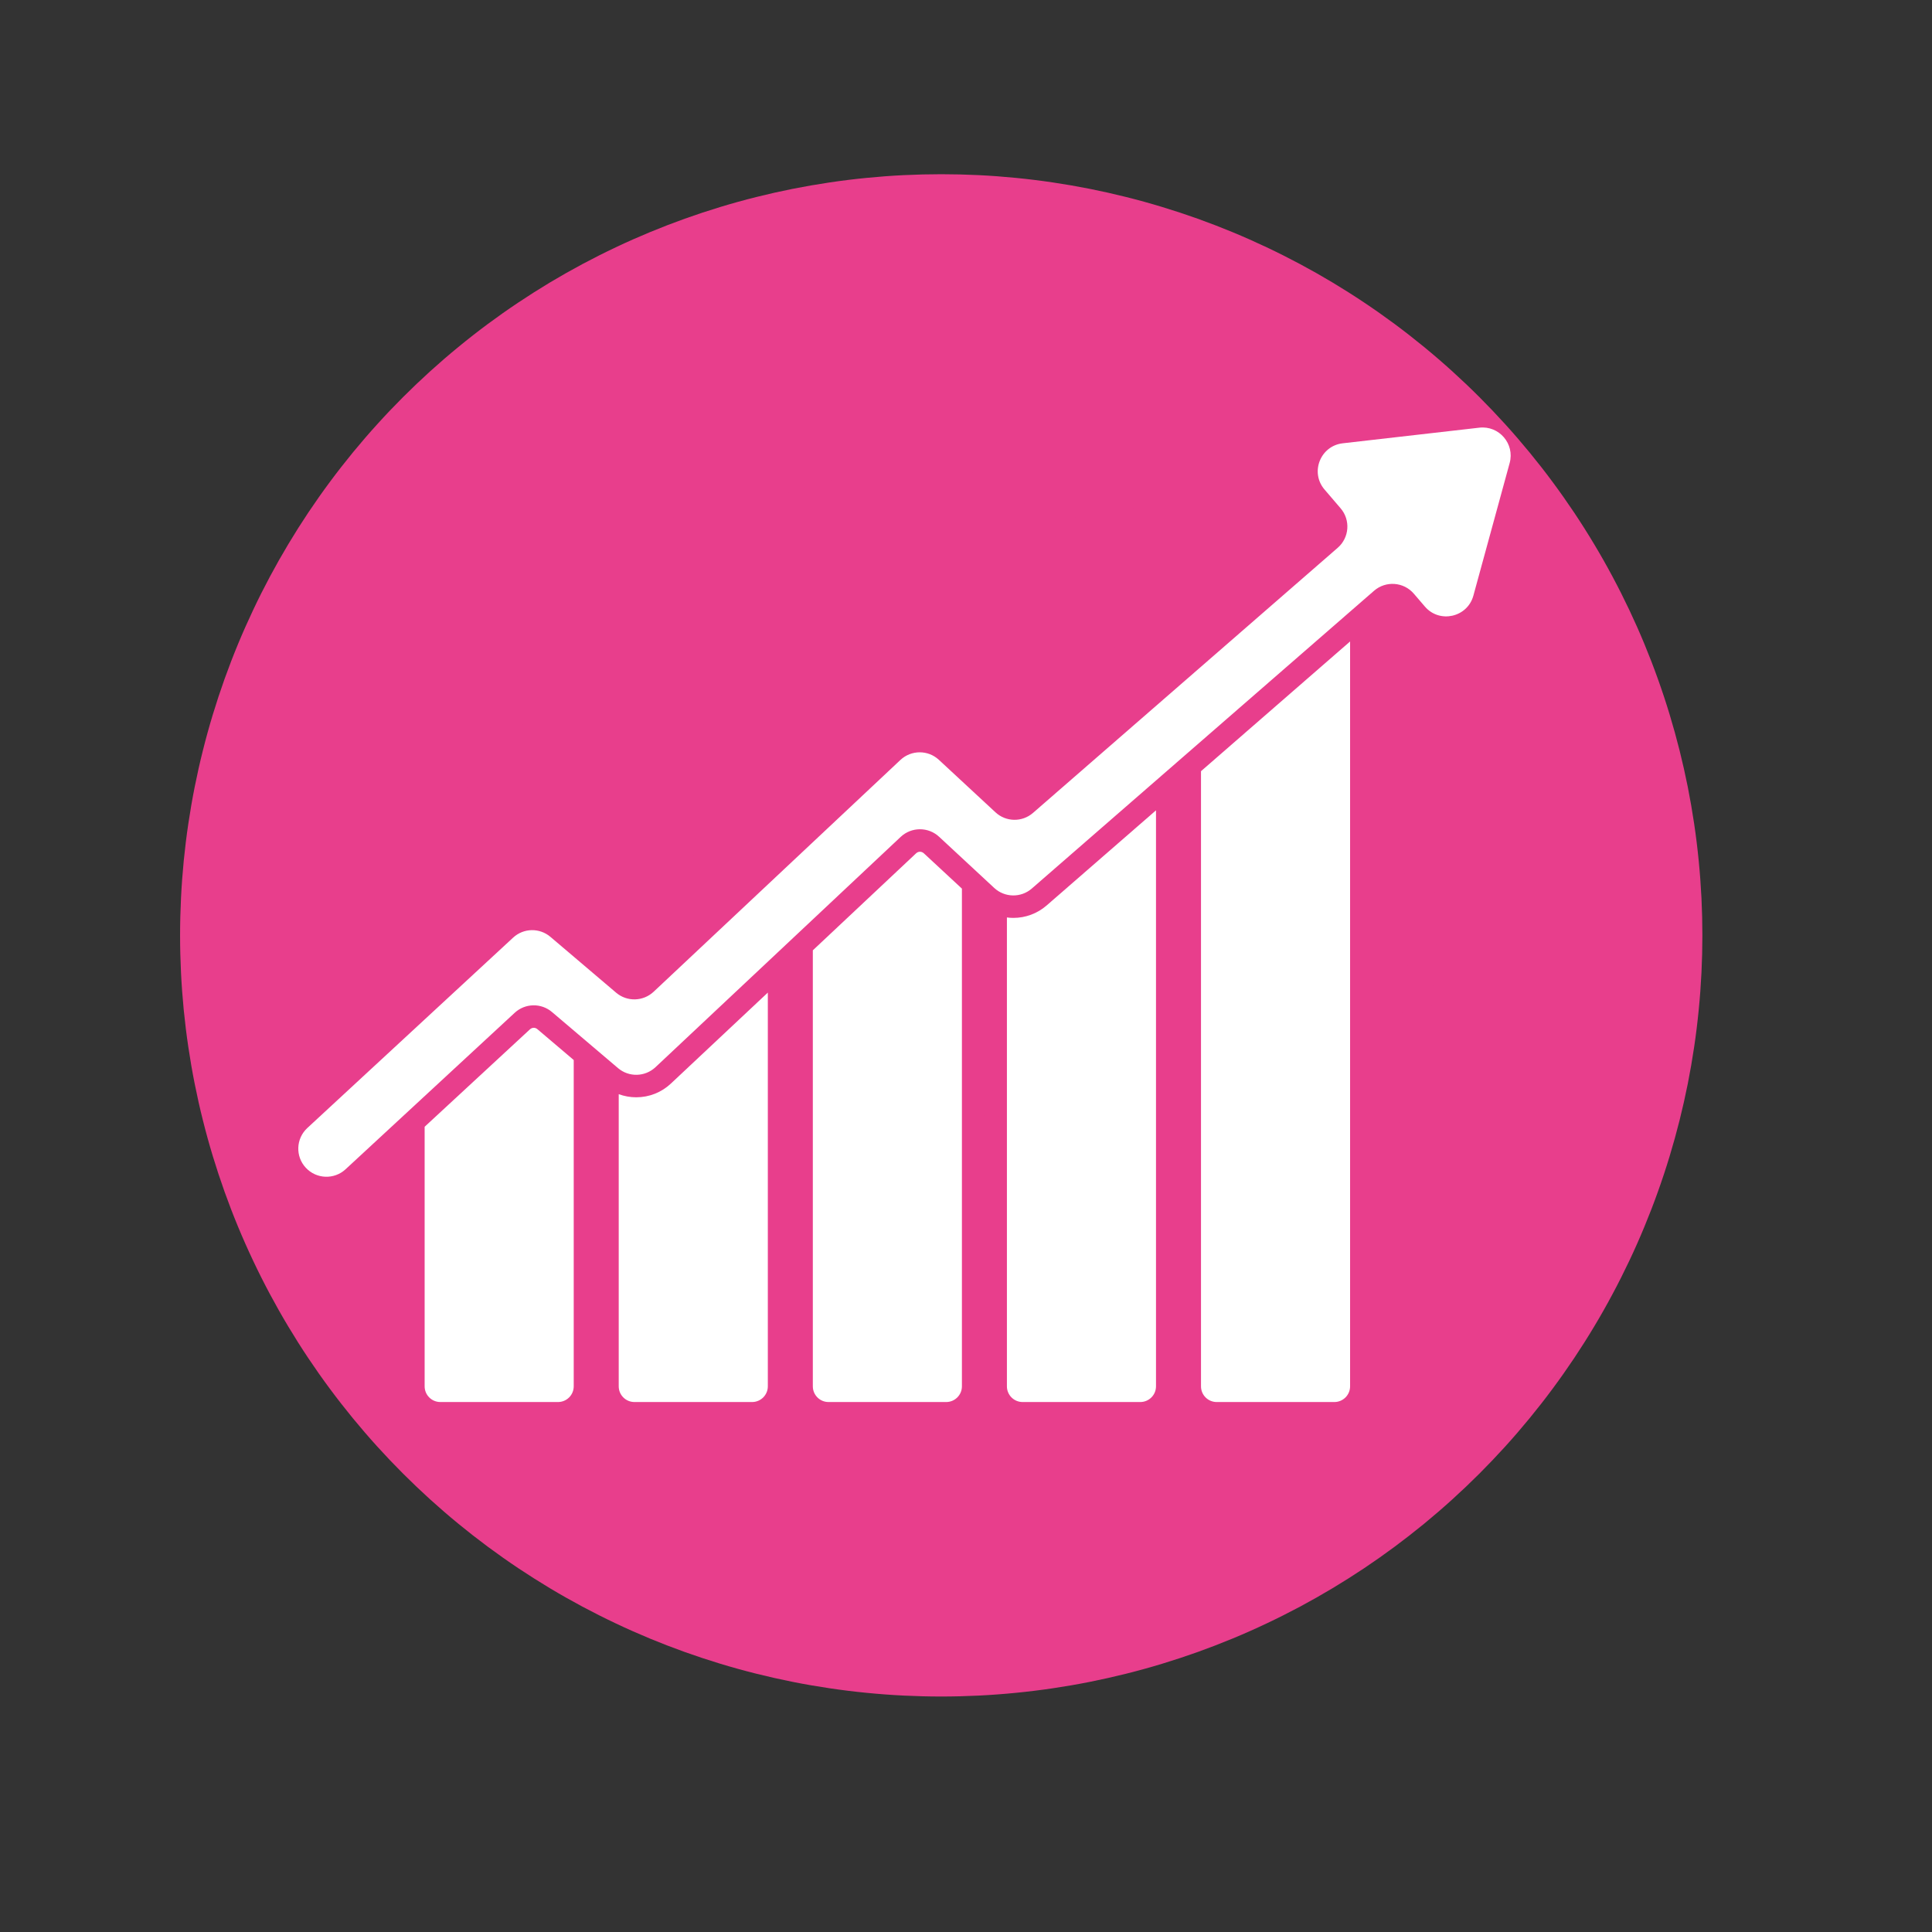
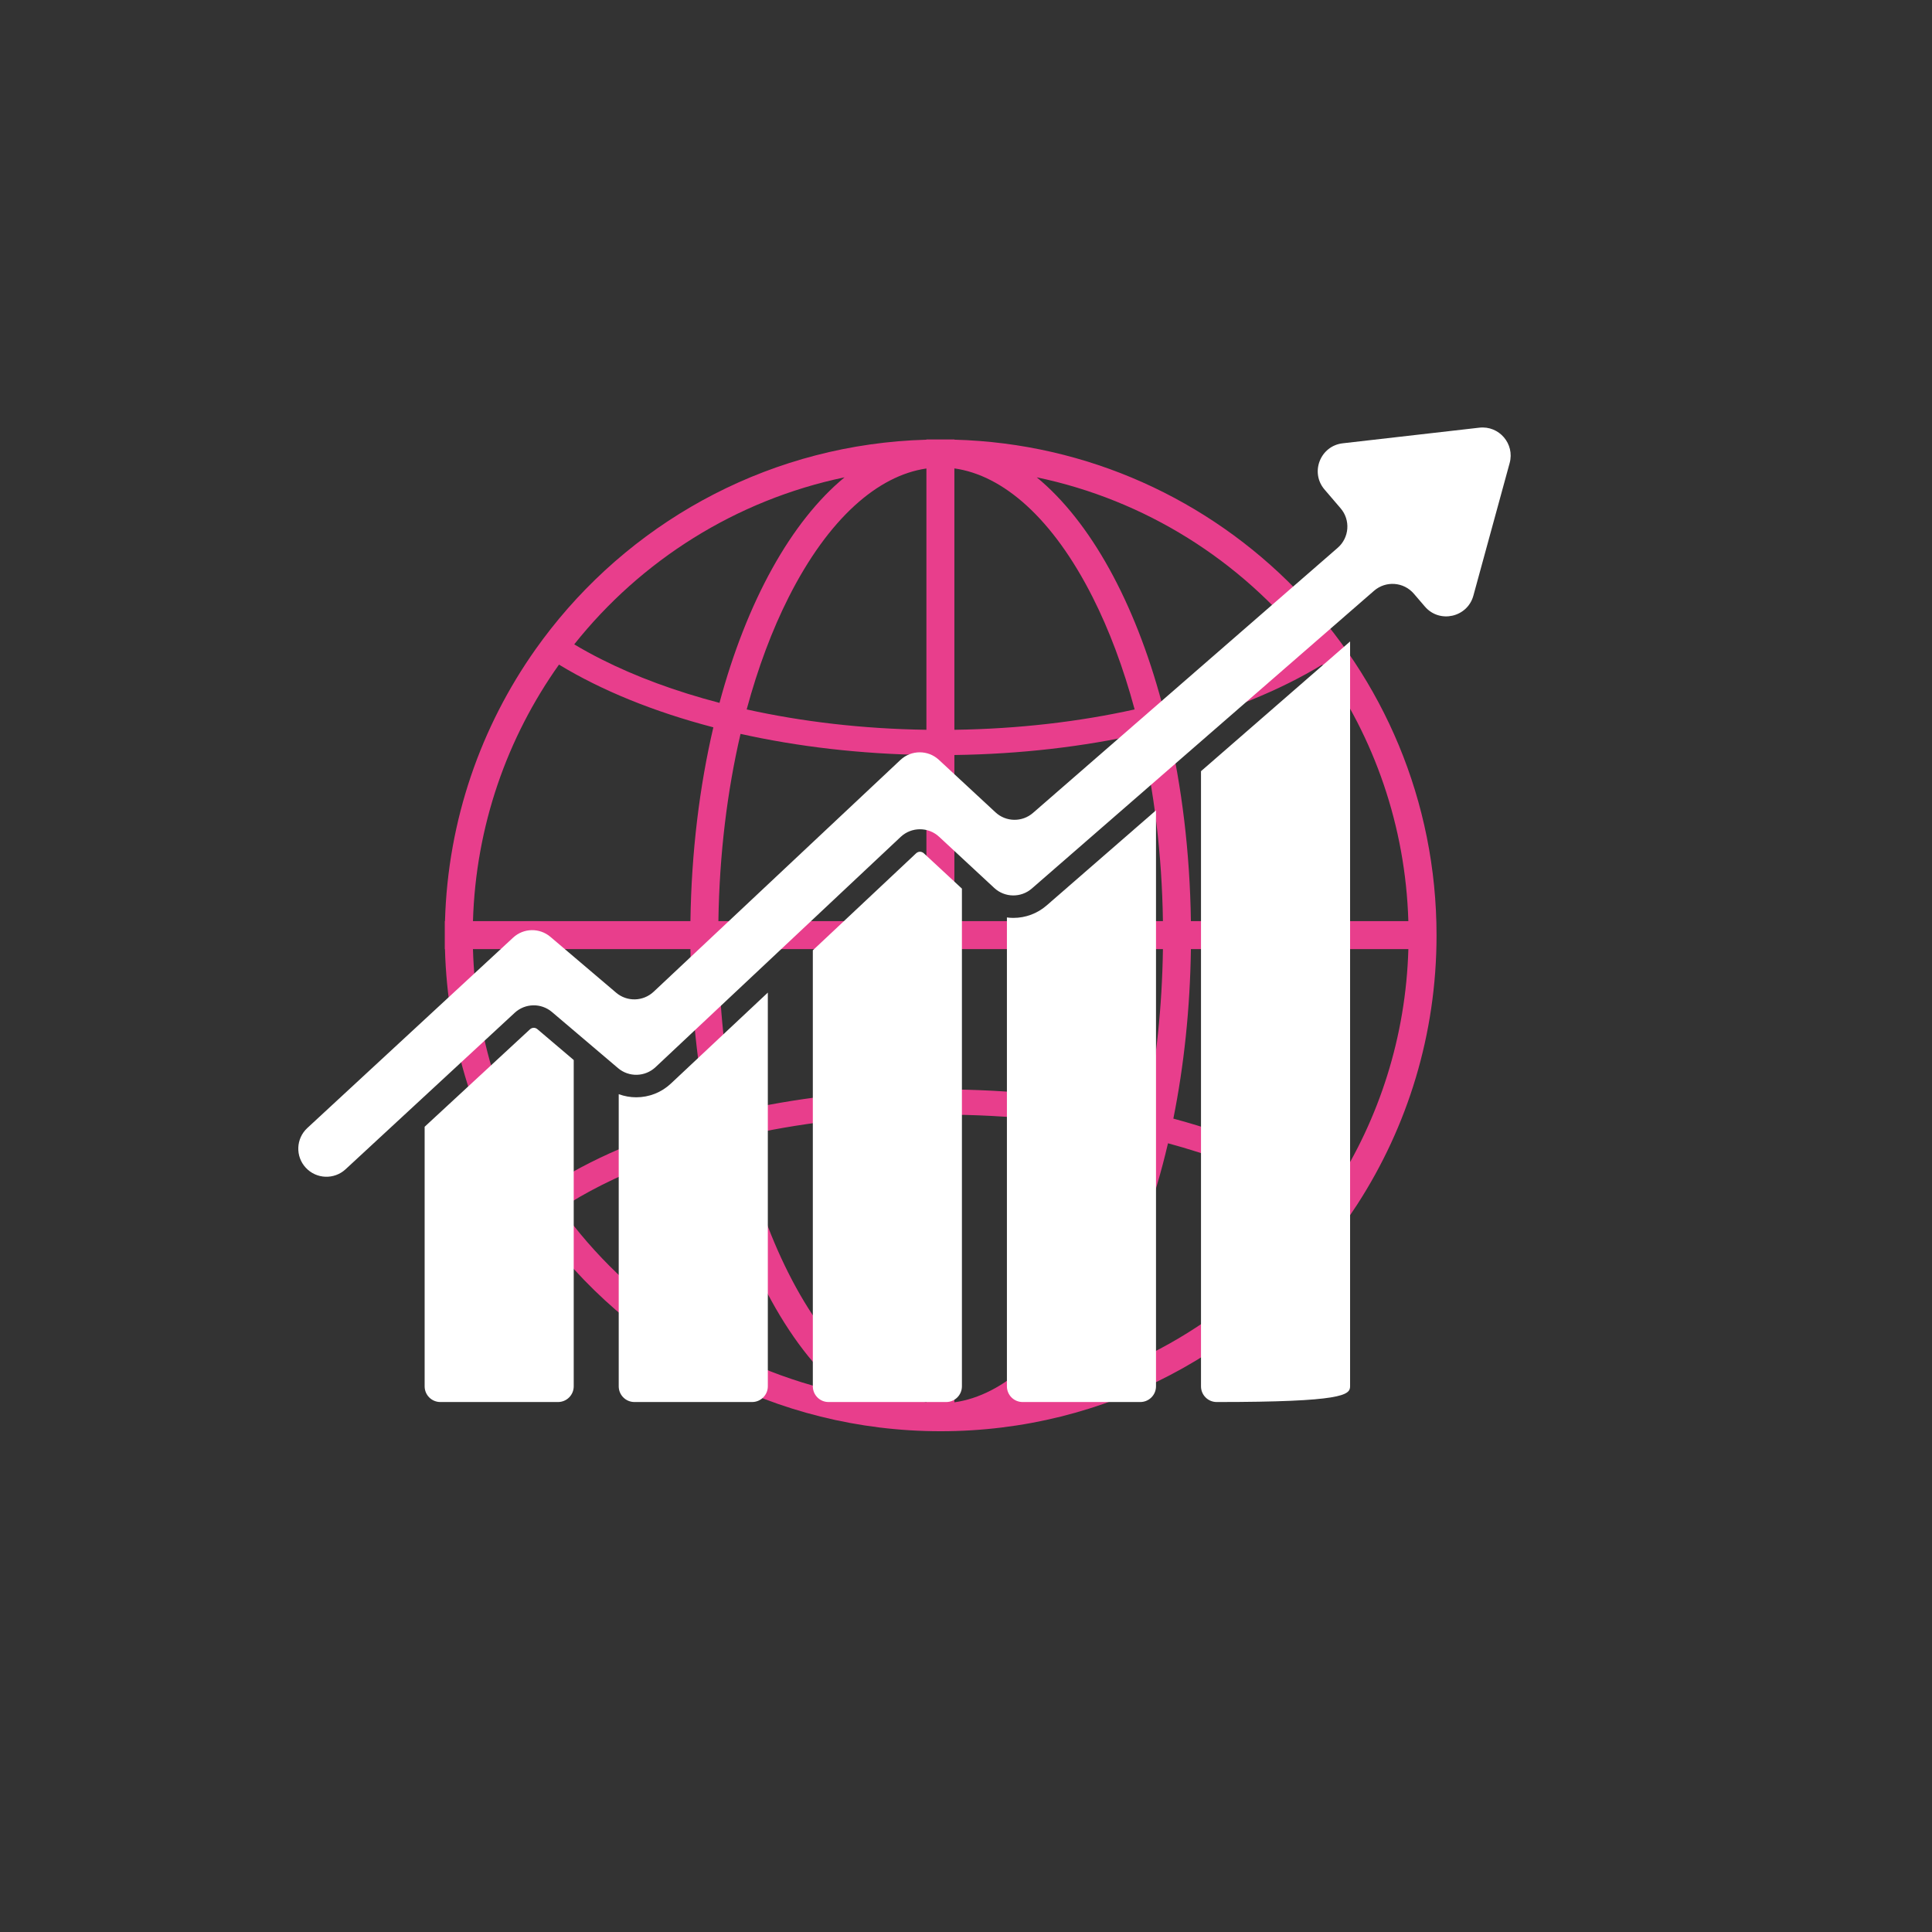
<svg xmlns="http://www.w3.org/2000/svg" width="50" zoomAndPan="magnify" viewBox="0 0 375 375" height="50" preserveAspectRatio="xMidYMid meet" version="1.0">
  <rect x="0" y="0" width="375" height="375" fill="#333333" stroke="none" />
  <defs>
    <clipPath id="0f7a04c899">
-       <path d="M 34.953 33.816 L 330.453 33.816 L 330.453 329.316 L 34.953 329.316 Z M 34.953 33.816 " clip-rule="nonzero" />
-     </clipPath>
+       </clipPath>
    <clipPath id="111fd566f3">
      <path d="M 82 199 L 112 199 L 112 272.328 L 82 272.328 Z M 82 199 " clip-rule="nonzero" />
    </clipPath>
    <clipPath id="18a2d3d029">
      <path d="M 120 192 L 150 192 L 150 272.328 L 120 272.328 Z M 120 192 " clip-rule="nonzero" />
    </clipPath>
    <clipPath id="8564298635">
      <path d="M 157 165 L 187 165 L 187 272.328 L 157 272.328 Z M 157 165 " clip-rule="nonzero" />
    </clipPath>
    <clipPath id="28186a7285">
      <path d="M 195 157 L 225 157 L 225 272.328 L 195 272.328 Z M 195 157 " clip-rule="nonzero" />
    </clipPath>
    <clipPath id="2cd6f7d69f">
      <path d="M 233 124 L 263 124 L 263 272.328 L 233 272.328 Z M 233 124 " clip-rule="nonzero" />
    </clipPath>
    <clipPath id="3da02ce675">
      <path d="M 57.203 82.578 L 294 82.578 L 294 229 L 57.203 229 Z M 57.203 82.578 " clip-rule="nonzero" />
    </clipPath>
  </defs>
  <g clip-path="url(#0f7a04c899)">
    <path fill="#E83E8C" d="M 34.953 181.555 C 34.953 179.137 35.016 176.719 35.133 174.305 C 35.25 171.891 35.43 169.477 35.664 167.07 C 35.902 164.664 36.199 162.266 36.555 159.875 C 36.91 157.484 37.32 155.102 37.793 152.73 C 38.266 150.359 38.793 148 39.383 145.656 C 39.969 143.309 40.613 140.98 41.316 138.668 C 42.02 136.352 42.777 134.059 43.59 131.781 C 44.406 129.504 45.273 127.25 46.199 125.016 C 47.125 122.781 48.105 120.574 49.141 118.387 C 50.172 116.199 51.258 114.043 52.398 111.91 C 53.539 109.777 54.73 107.676 55.973 105.602 C 57.215 103.527 58.508 101.484 59.852 99.473 C 61.195 97.465 62.586 95.488 64.027 93.547 C 65.469 91.602 66.957 89.699 68.488 87.828 C 70.023 85.961 71.602 84.129 73.227 82.34 C 74.848 80.547 76.516 78.797 78.227 77.086 C 79.938 75.375 81.688 73.711 83.477 72.086 C 85.27 70.461 87.098 68.883 88.969 67.352 C 90.836 65.816 92.742 64.328 94.684 62.887 C 96.629 61.449 98.602 60.055 100.613 58.715 C 102.625 57.371 104.668 56.078 106.738 54.832 C 108.812 53.59 110.918 52.398 113.051 51.258 C 115.184 50.121 117.34 49.031 119.527 48 C 121.711 46.965 123.922 45.984 126.156 45.059 C 128.391 44.137 130.645 43.266 132.922 42.449 C 135.199 41.637 137.492 40.879 139.805 40.176 C 142.121 39.473 144.449 38.828 146.797 38.242 C 149.141 37.656 151.5 37.125 153.871 36.652 C 156.242 36.184 158.625 35.77 161.016 35.414 C 163.406 35.059 165.805 34.762 168.211 34.527 C 170.617 34.289 173.027 34.109 175.445 33.992 C 177.859 33.875 180.273 33.816 182.691 33.816 C 185.109 33.816 187.527 33.875 189.941 33.992 C 192.355 34.109 194.766 34.289 197.172 34.527 C 199.578 34.762 201.98 35.059 204.371 35.414 C 206.762 35.77 209.145 36.184 211.516 36.652 C 213.887 37.125 216.246 37.656 218.59 38.242 C 220.938 38.828 223.266 39.473 225.578 40.176 C 227.895 40.879 230.188 41.637 232.465 42.449 C 234.742 43.266 236.996 44.137 239.23 45.059 C 241.465 45.984 243.672 46.965 245.859 48 C 248.043 49.031 250.203 50.121 252.336 51.258 C 254.469 52.398 256.57 53.59 258.645 54.832 C 260.719 56.078 262.762 57.371 264.773 58.715 C 266.781 60.055 268.758 61.449 270.699 62.887 C 272.641 64.328 274.547 65.816 276.418 67.352 C 278.285 68.883 280.117 70.461 281.906 72.086 C 283.699 73.711 285.449 75.375 287.16 77.086 C 288.867 78.797 290.535 80.547 292.16 82.34 C 293.785 84.129 295.363 85.961 296.895 87.828 C 298.43 89.699 299.918 91.602 301.355 93.547 C 302.797 95.488 304.188 97.465 305.531 99.473 C 306.875 101.484 308.168 103.527 309.41 105.602 C 310.656 107.676 311.848 109.777 312.984 111.91 C 314.125 114.043 315.211 116.199 316.246 118.387 C 317.281 120.574 318.262 122.781 319.184 125.016 C 320.109 127.25 320.98 129.504 321.793 131.781 C 322.609 134.059 323.367 136.352 324.07 138.668 C 324.77 140.98 325.414 143.309 326.004 145.656 C 326.59 148 327.121 150.359 327.594 152.73 C 328.062 155.102 328.477 157.484 328.832 159.875 C 329.188 162.266 329.484 164.664 329.719 167.07 C 329.957 169.477 330.133 171.891 330.254 174.305 C 330.371 176.719 330.43 179.137 330.43 181.555 C 330.43 183.973 330.371 186.387 330.254 188.801 C 330.133 191.219 329.957 193.629 329.719 196.035 C 329.484 198.441 329.188 200.84 328.832 203.23 C 328.477 205.621 328.062 208.004 327.594 210.375 C 327.121 212.746 326.59 215.105 326.004 217.449 C 325.414 219.797 324.77 222.125 324.07 224.438 C 323.367 226.754 322.609 229.047 321.793 231.324 C 320.98 233.602 320.109 235.855 319.184 238.09 C 318.262 240.324 317.281 242.535 316.246 244.719 C 315.211 246.906 314.125 249.062 312.984 251.195 C 311.848 253.328 310.656 255.434 309.41 257.504 C 308.168 259.578 306.875 261.621 305.531 263.633 C 304.188 265.641 302.797 267.617 301.355 269.559 C 299.918 271.504 298.43 273.406 296.895 275.277 C 295.363 277.145 293.785 278.977 292.16 280.77 C 290.535 282.559 288.867 284.309 287.16 286.02 C 285.449 287.73 283.699 289.395 281.906 291.02 C 280.117 292.645 278.285 294.223 276.418 295.758 C 274.547 297.289 272.641 298.777 270.699 300.219 C 268.758 301.656 266.781 303.051 264.773 304.395 C 262.762 305.734 260.719 307.027 258.645 308.273 C 256.57 309.516 254.469 310.707 252.336 311.848 C 250.203 312.984 248.043 314.074 245.859 315.105 C 243.672 316.141 241.465 317.121 239.23 318.047 C 236.996 318.969 234.742 319.84 232.465 320.656 C 230.188 321.469 227.895 322.227 225.578 322.93 C 223.266 323.633 220.938 324.277 218.59 324.863 C 216.246 325.449 213.887 325.98 211.516 326.453 C 209.145 326.926 206.762 327.336 204.371 327.691 C 201.98 328.047 199.578 328.344 197.172 328.578 C 194.766 328.816 192.355 328.996 189.941 329.113 C 187.527 329.23 185.109 329.293 182.691 329.293 C 180.273 329.293 177.859 329.23 175.445 329.113 C 173.027 328.996 170.617 328.816 168.211 328.578 C 165.805 328.344 163.406 328.047 161.016 327.691 C 158.625 327.336 156.242 326.926 153.871 326.453 C 151.5 325.98 149.141 325.449 146.797 324.863 C 144.449 324.277 142.121 323.633 139.805 322.93 C 137.492 322.227 135.199 321.469 132.922 320.656 C 130.645 319.84 128.391 318.969 126.156 318.047 C 123.922 317.121 121.711 316.141 119.527 315.105 C 117.34 314.074 115.184 312.984 113.051 311.848 C 110.918 310.707 108.812 309.516 106.738 308.273 C 104.668 307.027 102.625 305.734 100.613 304.395 C 98.602 303.051 96.629 301.656 94.684 300.219 C 92.742 298.777 90.836 297.289 88.969 295.758 C 87.098 294.223 85.27 292.645 83.477 291.02 C 81.688 289.395 79.938 287.73 78.227 286.02 C 76.516 284.309 74.848 282.559 73.227 280.77 C 71.602 278.977 70.023 277.145 68.488 275.277 C 66.957 273.406 65.469 271.504 64.027 269.559 C 62.586 267.617 61.195 265.641 59.852 263.633 C 58.508 261.621 57.215 259.578 55.973 257.504 C 54.73 255.434 53.539 253.328 52.398 251.195 C 51.258 249.062 50.172 246.906 49.141 244.719 C 48.105 242.535 47.125 240.324 46.199 238.09 C 45.273 235.855 44.406 233.602 43.59 231.324 C 42.777 229.047 42.02 226.754 41.316 224.438 C 40.613 222.125 39.969 219.797 39.383 217.449 C 38.793 215.105 38.266 212.746 37.793 210.375 C 37.32 208.004 36.91 205.621 36.555 203.23 C 36.199 200.84 35.902 198.441 35.664 196.035 C 35.43 193.629 35.25 191.219 35.133 188.801 C 35.016 186.387 34.953 183.973 34.953 181.555 Z M 34.953 181.555 " fill-opacity="1" fill-rule="nonzero" />
  </g>
  <path fill="#E83E8C" d="M 86.367 184.219 C 86.863 202.43 92.418 219.379 101.676 233.711 C 102.559 235.078 103.477 236.422 104.426 237.742 C 121.902 262.004 150.398 277.801 182.582 277.801 C 214.762 277.801 243.254 262.012 260.727 237.754 C 261.633 236.496 262.508 235.219 263.355 233.918 C 263.398 233.848 263.441 233.777 263.488 233.711 C 273.195 218.68 278.832 200.773 278.832 181.555 C 278.832 129.285 237.172 86.75 185.246 85.34 L 185.246 85.305 L 179.816 85.305 L 179.816 85.344 C 150.227 86.176 123.98 100.367 106.887 122.098 C 105.879 123.379 104.906 124.684 103.961 126.016 C 93.355 141.004 86.926 159.16 86.371 178.789 L 86.332 178.789 L 86.332 184.219 Z M 179.816 216.363 L 179.816 272.172 C 170.402 270.809 160.805 262.484 153.07 247.164 C 149.242 239.586 146.055 230.602 143.723 220.59 C 154.711 218.055 166.906 216.551 179.816 216.363 Z M 185.246 272.188 L 185.246 216.363 C 198.195 216.543 210.426 218.051 221.438 220.59 C 219.109 230.602 215.918 239.586 212.094 247.164 C 204.332 262.535 194.695 270.867 185.246 272.188 Z M 185.246 184.219 L 185.246 211.469 C 198.496 211.652 211.082 213.184 222.473 215.809 C 224.418 206.035 225.566 195.395 225.723 184.219 Z M 179.816 184.219 L 179.816 211.469 C 166.602 211.656 154.055 213.191 142.691 215.809 C 140.742 206.035 139.598 195.395 139.441 184.219 Z M 185.246 178.789 L 225.723 178.789 C 225.531 165.77 224 153.484 221.422 142.445 C 210.309 144.926 198.094 146.371 185.246 146.547 Z M 231.152 184.219 C 230.996 195.812 229.797 206.898 227.746 217.121 C 240.008 220.418 250.688 225.012 259.07 230.543 C 267.695 217.105 272.875 201.25 273.363 184.219 Z M 273.359 178.789 L 231.152 178.789 C 230.961 165.383 229.387 152.664 226.699 141.172 C 238.246 138.16 248.43 134.004 256.66 129 C 266.707 143.133 272.809 160.266 273.359 178.789 Z M 179.816 178.789 L 139.441 178.789 C 139.633 165.77 141.164 153.484 143.738 142.445 C 154.824 144.918 167.008 146.363 179.816 146.547 Z M 134.012 178.789 C 134.203 165.383 135.777 152.664 138.461 141.172 C 126.918 138.16 116.734 134.004 108.5 129 C 98.457 143.133 92.355 160.266 91.801 178.789 Z M 91.801 184.219 C 92.289 201.25 97.469 217.105 106.094 230.543 C 114.473 225.012 125.156 220.418 137.418 217.121 C 135.363 206.898 134.168 195.812 134.012 184.219 Z M 179.816 90.934 L 179.816 141.652 C 167.379 141.473 155.602 140.066 144.93 137.699 C 147.113 129.609 149.867 122.281 153.07 115.941 C 160.805 100.621 170.402 92.297 179.816 90.934 Z M 185.246 141.652 L 185.246 90.918 C 194.695 92.238 204.332 100.57 212.094 115.941 C 215.297 122.281 218.051 129.609 220.23 137.699 C 209.535 140.074 197.723 141.477 185.246 141.652 Z M 226.707 221.91 C 221.605 243.758 212.488 261.18 201.23 270.457 C 223.805 265.746 243.301 252.652 256.32 234.586 C 253.934 233.012 251.305 231.5 248.434 230.051 C 242.094 226.848 234.777 224.094 226.707 221.91 Z M 108.844 234.586 C 121.859 252.652 141.359 265.746 163.93 270.457 C 152.676 261.18 143.559 243.758 138.457 221.91 C 130.387 224.094 123.07 226.848 116.727 230.051 C 113.859 231.5 111.23 233.012 108.844 234.586 Z M 248.434 127.965 C 250.293 127.027 252.051 126.062 253.707 125.07 C 240.762 108.789 222.34 97.055 201.23 92.648 C 211.656 101.238 220.246 116.816 225.512 136.426 C 234.055 134.195 241.781 131.328 248.434 127.965 Z M 163.93 92.648 C 153.508 101.238 144.918 116.816 139.652 136.426 C 131.109 134.195 123.383 131.328 116.727 127.965 C 114.871 127.027 113.113 126.062 111.457 125.07 C 124.402 108.789 142.82 97.055 163.93 92.648 Z M 163.93 92.648 " fill-opacity="1" fill-rule="evenodd" />
  <g clip-path="url(#111fd566f3)">
    <path fill="#ffffff" d="M 103.609 199.496 C 103.41 199.496 103.125 199.555 102.867 199.789 L 82.422 218.703 L 82.422 269.086 C 82.422 270.77 83.785 272.133 85.473 272.133 L 108.312 272.133 C 109.988 272.133 111.359 270.77 111.359 269.086 L 111.359 205.75 L 104.312 199.766 C 104.062 199.547 103.789 199.496 103.609 199.496 " fill-opacity="1" fill-rule="nonzero" />
  </g>
  <g clip-path="url(#18a2d3d029)">
    <path fill="#ffffff" d="M 123.492 212.984 C 122.32 212.984 121.176 212.773 120.094 212.379 L 120.094 269.086 C 120.094 270.77 121.457 272.133 123.145 272.133 L 145.984 272.133 C 147.664 272.133 149.035 270.77 149.035 269.086 L 149.035 192.66 L 130.219 210.32 C 128.395 212.039 126 212.984 123.492 212.984 " fill-opacity="1" fill-rule="nonzero" />
  </g>
  <g clip-path="url(#8564298635)">
    <path fill="#ffffff" d="M 178.566 165.324 C 178.367 165.324 178.074 165.383 177.816 165.625 L 157.77 184.457 L 157.77 269.086 C 157.77 270.77 159.133 272.133 160.816 272.133 L 183.656 272.133 C 185.336 272.133 186.707 270.77 186.707 269.086 L 186.707 172.48 L 179.309 165.617 C 179.043 165.383 178.762 165.324 178.566 165.324 " fill-opacity="1" fill-rule="nonzero" />
  </g>
  <g clip-path="url(#28186a7285)">
    <path fill="#ffffff" d="M 196.691 178.164 C 196.27 178.164 195.852 178.133 195.441 178.078 L 195.441 269.086 C 195.441 270.77 196.805 272.133 198.488 272.133 L 221.328 272.133 C 223.008 272.133 224.379 270.77 224.379 269.086 L 224.379 157.285 L 203.145 175.754 C 201.352 177.312 199.062 178.164 196.691 178.164 " fill-opacity="1" fill-rule="nonzero" />
  </g>
  <g clip-path="url(#2cd6f7d69f)">
-     <path fill="#ffffff" d="M 233.113 269.086 C 233.113 270.77 234.477 272.133 236.16 272.133 L 259.004 272.133 C 260.68 272.133 262.051 270.77 262.051 269.086 L 262.051 124.508 L 233.113 149.688 L 233.113 269.086 " fill-opacity="1" fill-rule="nonzero" />
+     <path fill="#ffffff" d="M 233.113 269.086 C 233.113 270.77 234.477 272.133 236.16 272.133 C 260.68 272.133 262.051 270.77 262.051 269.086 L 262.051 124.508 L 233.113 149.688 L 233.113 269.086 " fill-opacity="1" fill-rule="nonzero" />
  </g>
  <g clip-path="url(#3da02ce675)">
    <path fill="#ffffff" d="M 287.133 83.012 L 260.625 86.043 C 256.27 86.543 254.242 91.707 257.098 95.027 L 260.211 98.66 C 262.164 100.934 261.914 104.359 259.648 106.328 L 200.504 157.785 C 198.402 159.617 195.254 159.566 193.215 157.664 L 182.23 147.477 C 180.125 145.527 176.875 145.543 174.777 147.5 L 126.871 192.496 C 124.836 194.402 121.707 194.48 119.594 192.684 L 106.836 181.844 C 104.73 180.051 101.617 180.117 99.594 181.996 L 59.656 218.941 C 57.438 220.992 57.301 224.445 59.348 226.652 C 61.398 228.871 64.855 229 67.066 226.961 L 99.898 196.586 C 101.926 194.707 105.039 194.645 107.141 196.434 L 119.957 207.32 C 122.07 209.121 125.207 209.039 127.234 207.137 L 174.824 162.438 C 176.914 160.477 180.172 160.461 182.277 162.414 L 192.973 172.344 C 195.02 174.246 198.168 174.293 200.273 172.465 L 266.703 114.668 C 268.988 112.684 272.457 112.934 274.43 115.242 L 276.57 117.734 C 279.414 121.055 284.82 119.836 285.98 115.621 L 293.023 89.875 C 294.047 86.148 290.973 82.57 287.133 83.012 " fill-opacity="1" fill-rule="nonzero" />
  </g>
</svg>